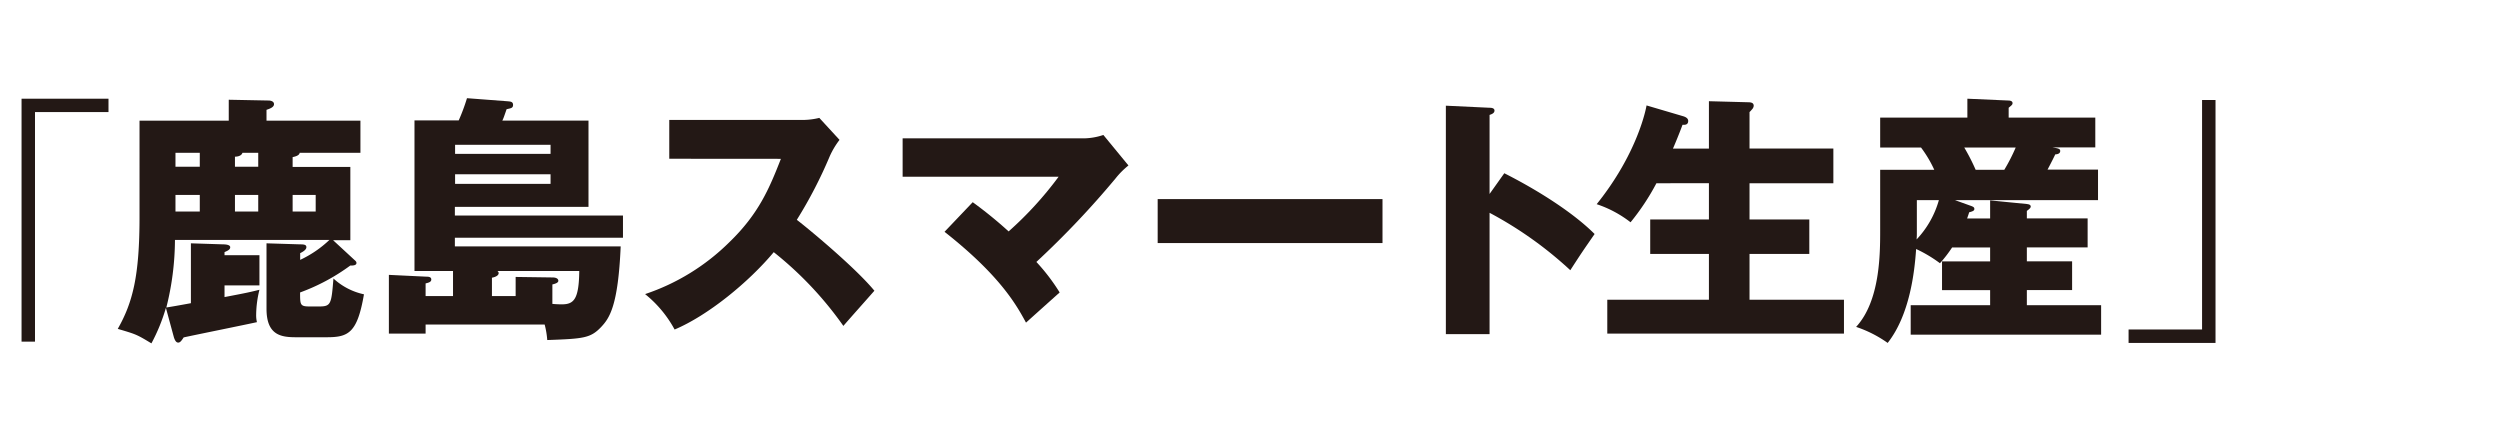
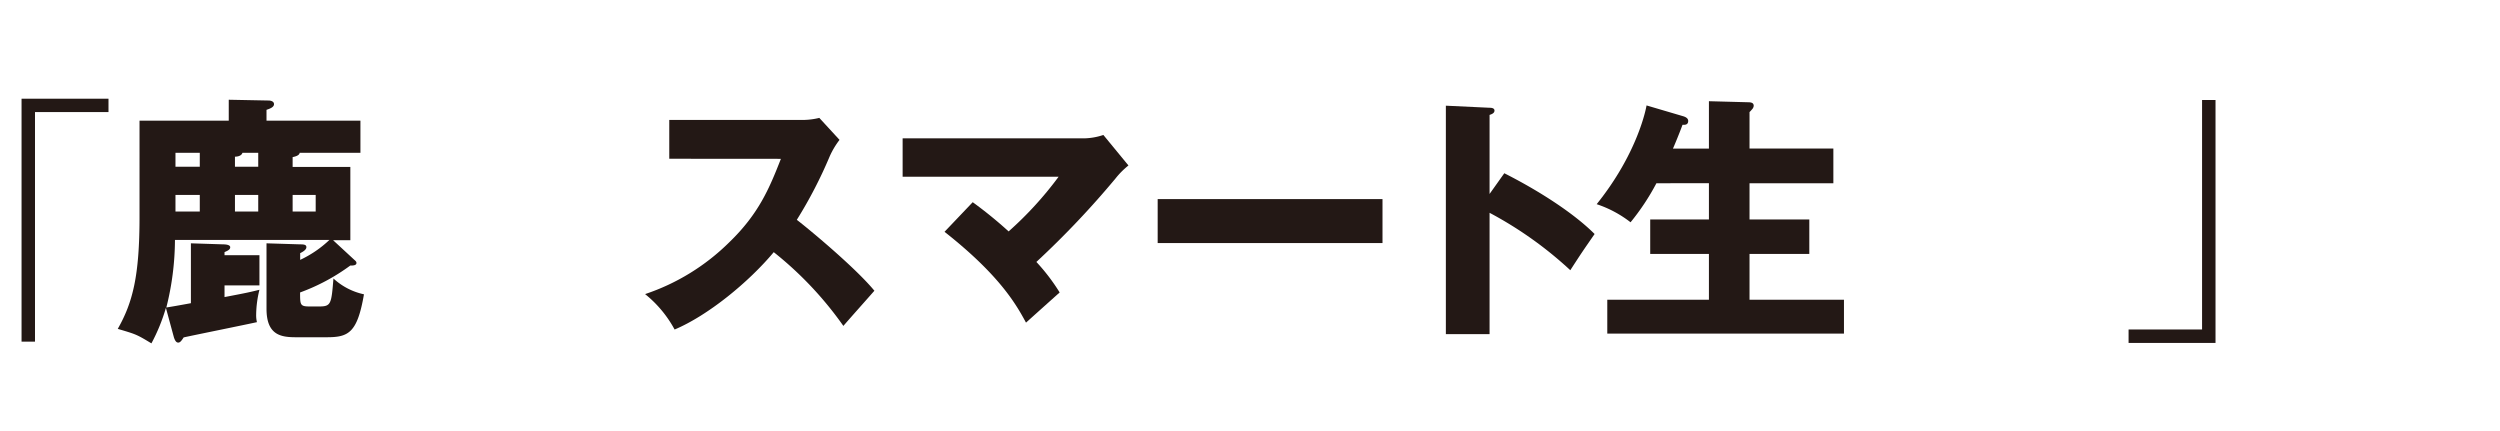
<svg xmlns="http://www.w3.org/2000/svg" width="580" height="100" viewBox="0 0 580 100">
  <defs>
    <style>.cls-1{fill:#231815;}</style>
  </defs>
  <g id="logo">
    <path class="cls-1" d="M8.12,26V79.26H5V22.9H25.17V26Z" />
    <path class="cls-1" d="M75.82,78.24H68.61c-3.48,0-6.78-.54-6.78-6.6V56.45l7.81.24c1,0,1.44.12,1.44.66s-.66,1-1.44,1.38v1.56a25.6,25.6,0,0,0,6.78-4.62H40.59a65,65,0,0,1-2,15.67c1.86-.3,2.52-.42,5.7-1V56.45l7.5.24c.42,0,1.62.06,1.62.66s-.66.84-1.32,1.14v.72h8.1v7h-8.1v2.71c5.28-1,5.88-1.15,8.1-1.69A24.93,24.93,0,0,0,59.43,73a6.72,6.72,0,0,0,.18,1.74c-2.7.6-14.58,3-17,3.54-.54.84-.84,1.2-1.26,1.2s-.72-.36-1-1.2l-1.86-6.85a42.24,42.24,0,0,1-3.36,8.23c-3.48-2.1-3.54-2.1-7.81-3.36,3.48-6.12,5.05-12.31,5.05-25.93V28H53.07V23.14l9.24.18c.48,0,1.26.18,1.26.84s-.78,1-1.74,1.32V28H83.62v7.45H69.52c-.06.66-1.15.9-1.63,1v2.28H81.28v17h-4l5,4.62c.36.3.42.48.42.66,0,.6-.9.6-1.44.6a46.39,46.39,0,0,1-11.64,6.24c0,2.88,0,3.25,2.22,3.25h2.22c2.76,0,2.82-.6,3.3-6.49a15.1,15.1,0,0,0,7.08,3.67C82.9,77.22,80.86,78.24,75.82,78.24ZM46.35,35.45H40.71v3.24h5.64Zm0,9.78H40.71v3.84h5.64Zm13.56-9.78H56.25c-.24.78-1.26.9-1.74.9v2.34h5.4Zm0,9.78h-5.4v3.84h5.4Zm13.33,0H67.89v3.84h5.35Z" />
-     <path class="cls-1" d="M98.74,77.4H90.22V63.77l8.76.42c.6,0,1.08.12,1.08.66s-.54.72-1.32.9v2.94h6.36V62.87H96.16V27.94h10.26a44.65,44.65,0,0,0,1.92-5.16l9.49.72c.54.06,1.2.06,1.2.84s-.6.78-1.5,1c-.54,1.56-.78,2.28-1,2.64h20V48h-31v2h39v5.16h-39v2H144c-.6,13.81-2.58,16.63-4.56,18.73-2.46,2.58-4.14,2.7-12.48,3a19.44,19.44,0,0,0-.6-3.6H98.74Zm6.84-41.71h22.15v-2.1H105.58Zm22.15,4.74H105.58v2.22h22.15Zm-8.1,28.26V64.25l8.58.12c.6,0,1.32.18,1.32.78,0,.42-.6.66-1.38.84V70.5c.54.06,1.56.11,2.16.11,2.82,0,4-1.13,4.08-7.74h-19a.61.61,0,0,1,.3.48c0,.72-1.14,1-1.56,1.08v4.26Z" />
    <path class="cls-1" d="M155.27,36.83v-9h30.67a16.57,16.57,0,0,0,4.14-.48l4.69,5.1a18.88,18.88,0,0,0-2.29,3.85A103.33,103.33,0,0,1,184.86,51c2.52,1.92,13.51,11,18,16.45-2,2.28-5.22,5.88-7.2,8.16a82.38,82.38,0,0,0-16.15-17.11c-5.76,6.9-15.18,14.65-23,17.95a27,27,0,0,0-6.85-8.22,50.55,50.55,0,0,0,19.51-12c6.84-6.6,9.3-12.48,12-19.38Z" />
    <path class="cls-1" d="M225.67,46.91A97,97,0,0,1,234,53.69,82.47,82.47,0,0,0,245.6,41H209.41V32.09h42.37a14.77,14.77,0,0,0,4.2-.78l5.82,7.08a18.37,18.37,0,0,0-2.94,2.94,207.12,207.12,0,0,1-18.42,19.44,45.33,45.33,0,0,1,5.4,7.08c-2.16,1.93-5.64,5.05-7.81,7-2.16-4-5.94-10.87-18.9-21.07Z" />
    <path class="cls-1" d="M320.74,46.19v10.2H268.58V46.19Z" />
    <path class="cls-1" d="M349,40.19c8.88,4.5,16.51,9.66,20.95,14.1-2.7,3.9-3,4.32-5.64,8.4a88.85,88.85,0,0,0-18.73-13.32V77.52H335.44v-53l10.14.48c.42,0,1.14.06,1.14.66s-.66.84-1.14,1V45Z" />
    <path class="cls-1" d="M396.47,34.48v-11l9,.24c.91,0,1.39.18,1.39.84a1.36,1.36,0,0,1-.42.84,5.45,5.45,0,0,1-.55.6v8.46h19.45v8.05H405.89v8.4h13.87v8H405.89V69.54H427.8V77.4H372.89V69.54h23.58V58.91H382.85v-8h13.62v-8.4H384.29a54.11,54.11,0,0,1-6,9.06,26.23,26.23,0,0,0-7.86-4.2C380,35.45,381.89,25.12,382,24.46l8.34,2.46c.66.18,1.32.48,1.32,1.14,0,1-.9.9-1.32.9-.72,2-2.1,5.29-2.22,5.52Z" />
-     <path class="cls-1" d="M461.71,50.69v-4.2l8.52.84c.36.06.9.12.9.6,0,.3-.36.6-.9,1v1.74h14.1v6.72h-14.1v3.24h10.5v6.66h-10.5V70.8h17.23v6.84H443.28V70.8h18.43V67.31H450.55V60.65h11.16V57.41h-8.82a30.87,30.87,0,0,1-2.82,3.66,30.91,30.91,0,0,0-5.53-3.3c-.36,5.4-1.5,15.31-6.6,21.79a27.74,27.74,0,0,0-7.32-3.72c5.58-6.06,5.58-17,5.58-22.45v-14h12.55a27.77,27.77,0,0,0-3.07-5.16H436.2V27.28h20.23V22.9l9.48.42c.3,0,1,.06,1,.6,0,.36-.18.48-.9,1.08v2.28h20.1v6.91h-10c1.5.24,1.86.35,1.86.84,0,.72-.9.78-1.14.78-.3.6-.66,1.38-1.8,3.54h11.71v7.08H453.55l3.84,1.38c.42.18.66.3.66.66s-.24.54-1.2.78c-.18.6-.36,1.08-.48,1.44Zm-17,3.54c0,.24,0,.6-.06,1.32a21.91,21.91,0,0,0,5.17-9.12h-5.11Zm11-20a46.91,46.91,0,0,1,2.64,5.16H465a42.32,42.32,0,0,0,2.64-5.16Z" />
    <path class="cls-1" d="M493.83,79.56V76.44h17.05V23.2H514V79.56Z" />
  </g>
</svg>